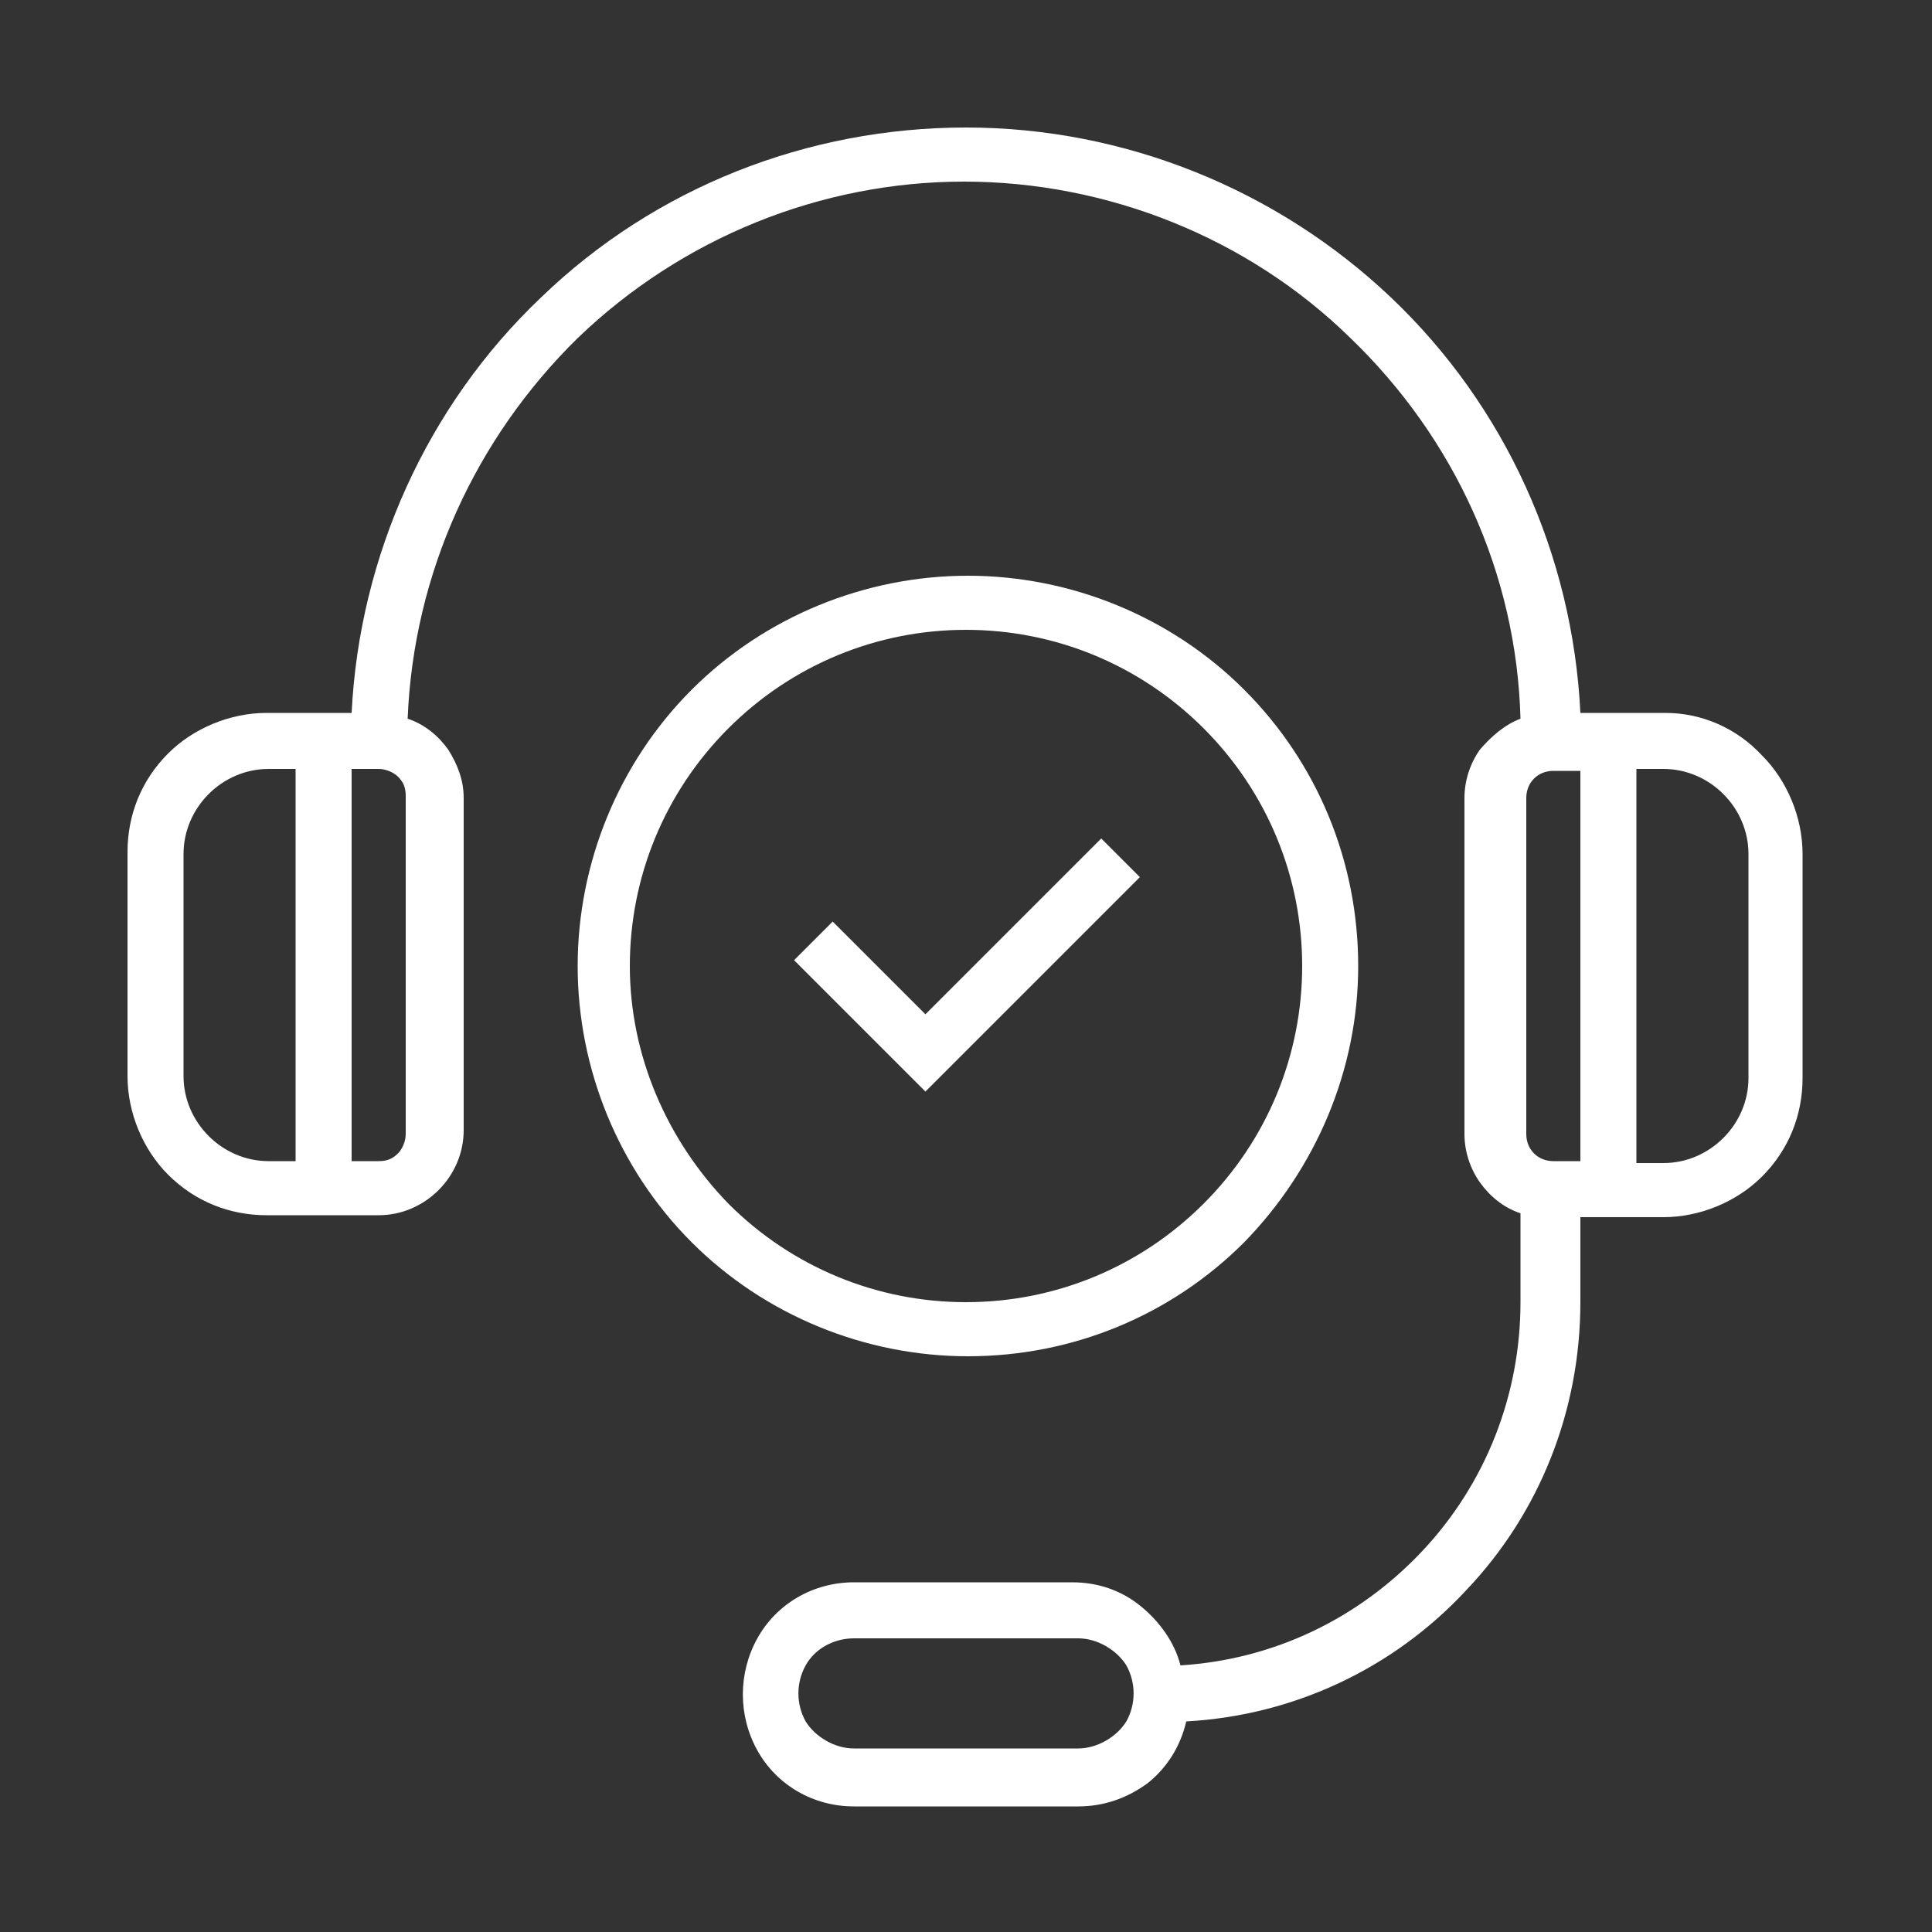
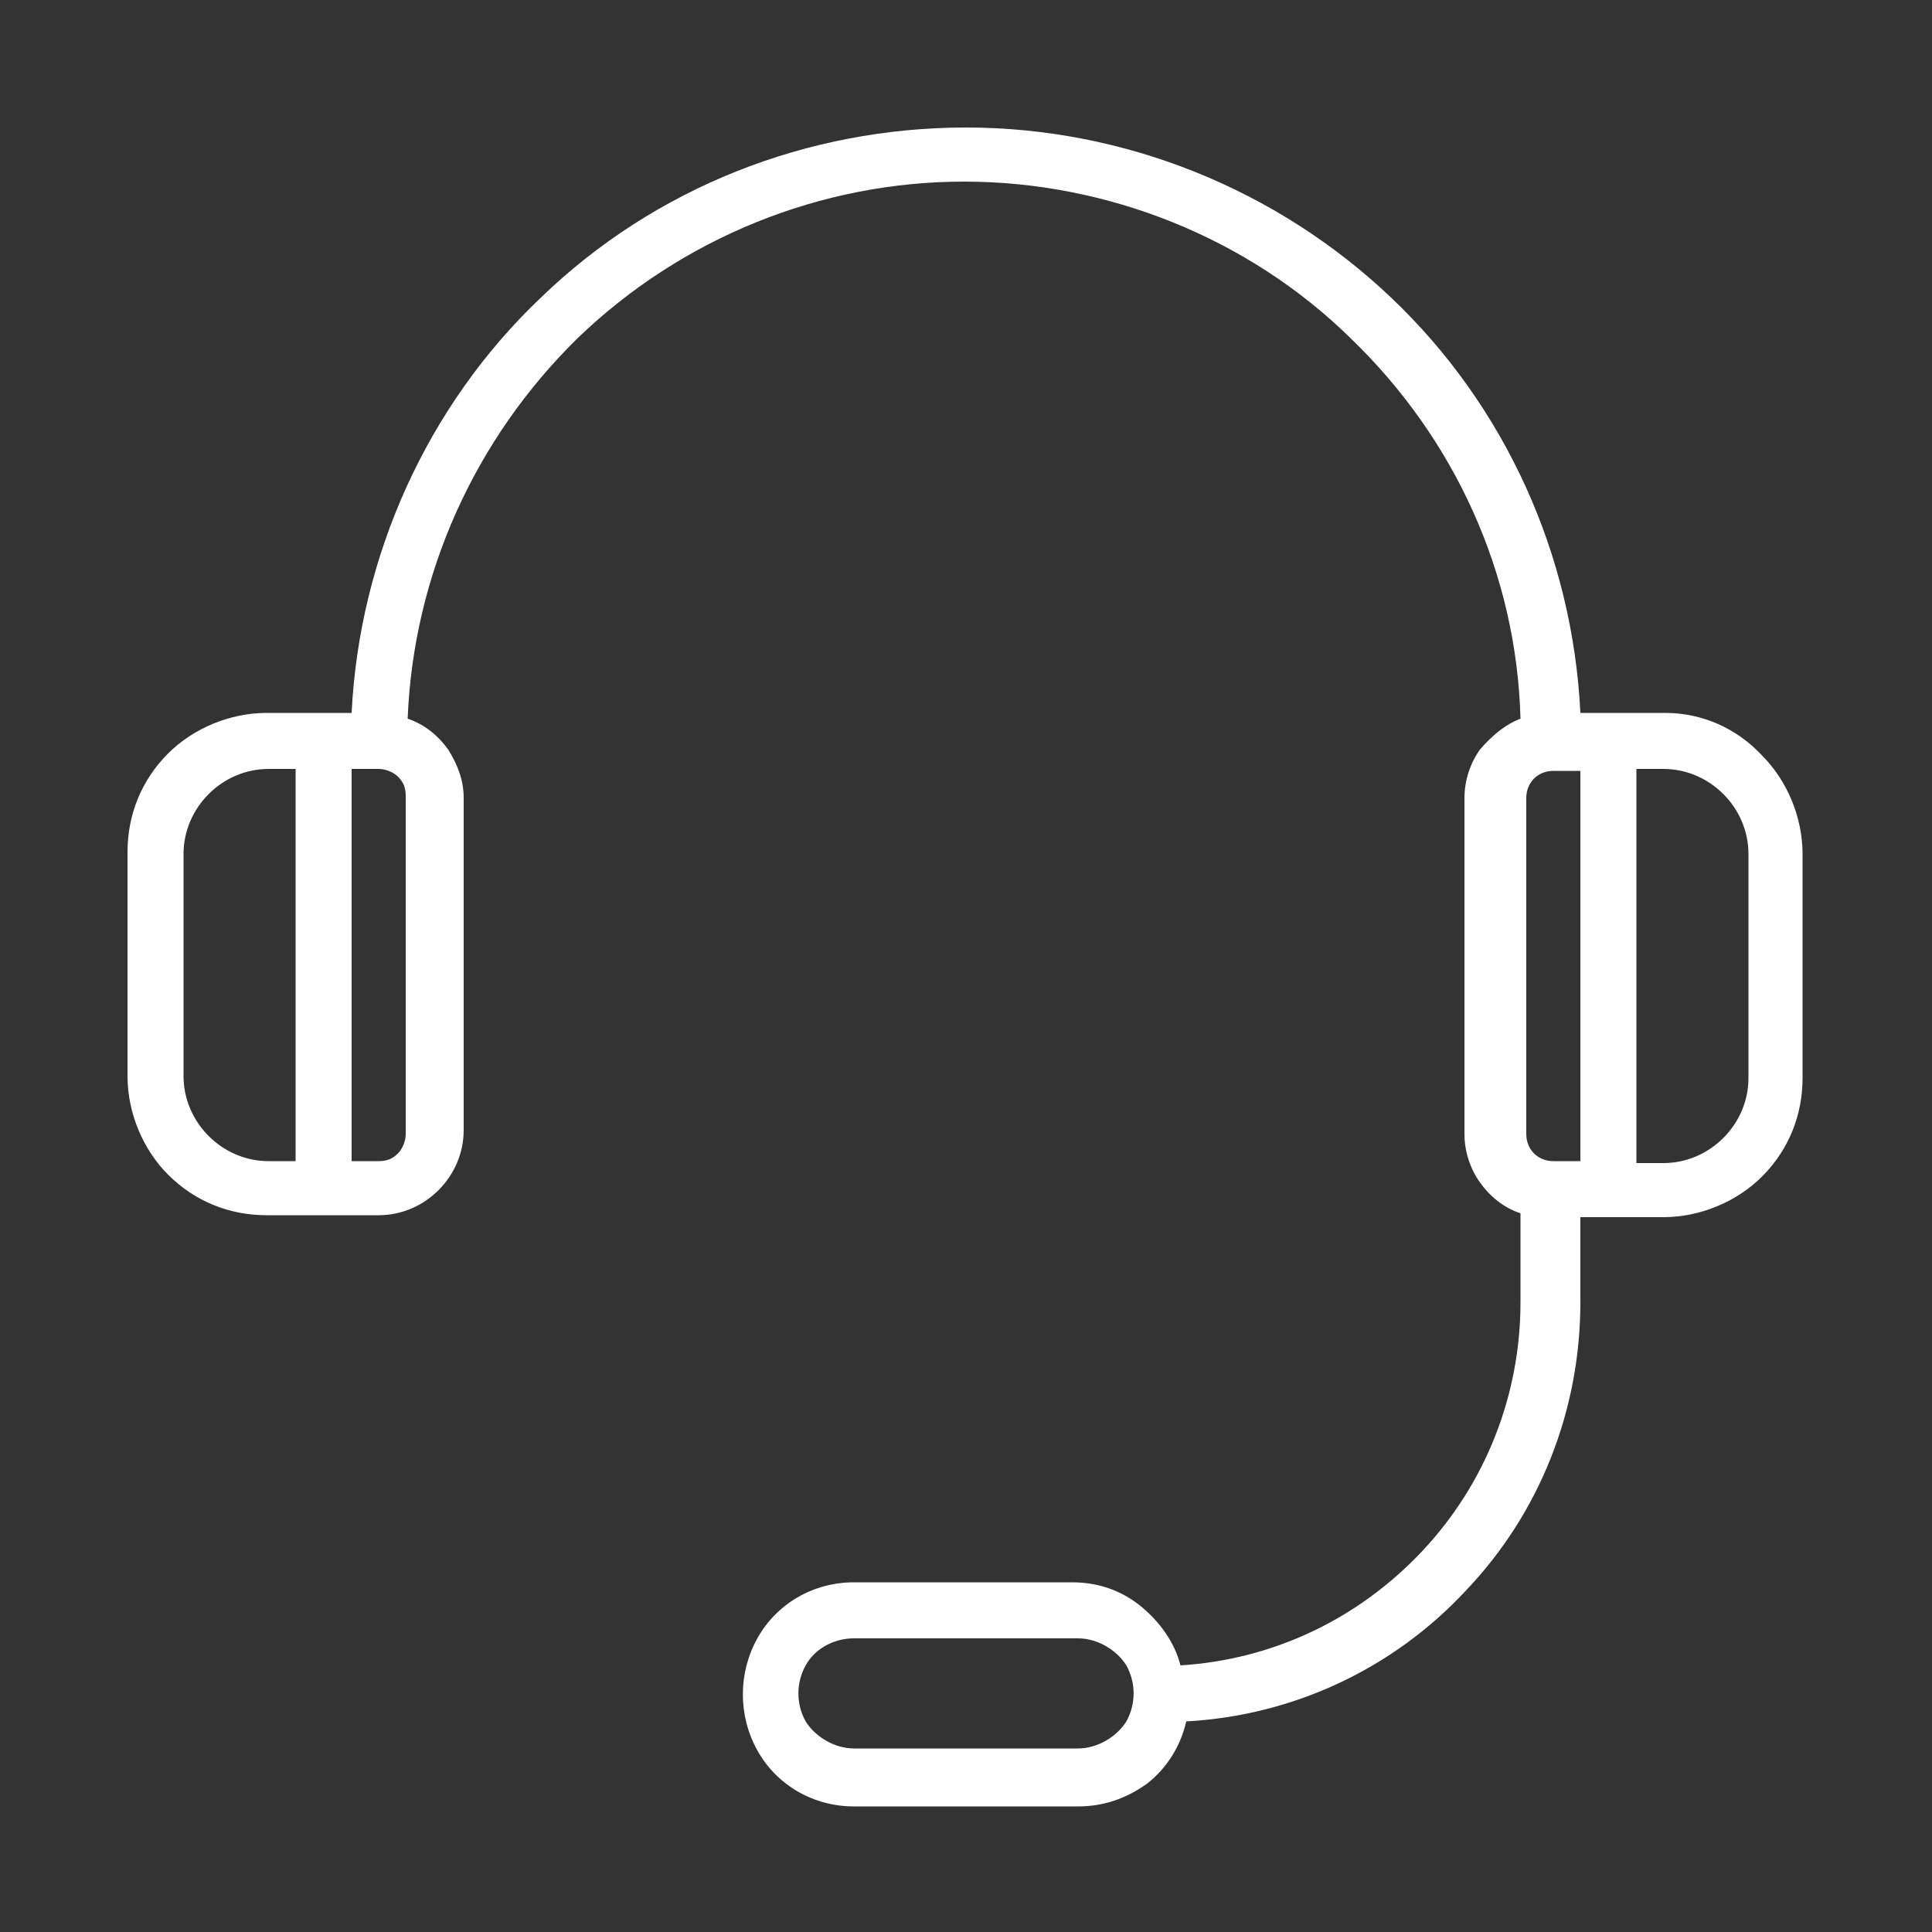
<svg xmlns="http://www.w3.org/2000/svg" version="1.1" id="Capa_1" x="0px" y="0px" viewBox="0 0 100 100" style="enable-background:new 0 0 100 100;" xml:space="preserve">
  <rect x="0" y="0" width="100" height="100" fill="#333333" stroke="none" />
  <style type="text/css">
	.st0{fill:#FFFFFF;}
</style>
  <g>
    <path class="st0" d="M86.2,36.9h-4.4C81.4,28.7,77.9,21,72,15.4S58.2,6.6,50,6.6s-16.1,3.1-22,8.8c-5.9,5.6-9.4,13.4-9.8,21.5h-4.4   c-1.9,0-3.8,0.8-5.1,2.1c-1.4,1.4-2.1,3.2-2.1,5.1v11.6c0,1.9,0.8,3.8,2.1,5.1c1.4,1.4,3.2,2.1,5.1,2.1h5.8c1.2,0,2.3-0.5,3.1-1.3   c0.8-0.8,1.3-1.9,1.3-3.1V41.3c0-0.9-0.3-1.7-0.8-2.5c-0.5-0.7-1.2-1.3-2.1-1.6c0.3-7.5,3.5-14.5,8.8-19.7c5.4-5.2,12.6-8.1,20-8.1   s14.7,2.9,20,8.1c5.4,5.2,8.6,12.2,8.8,19.7c-0.8,0.3-1.5,0.9-2.1,1.6c-0.5,0.7-0.8,1.6-0.8,2.5v17.4c0,0.9,0.3,1.8,0.8,2.5   s1.2,1.3,2.1,1.6v4.6c0,4.8-1.8,9.4-5.1,12.9c-3.3,3.5-7.7,5.6-12.5,5.9C60.8,85,60,83.9,59,83.1c-1-0.8-2.2-1.2-3.5-1.2H44.2   c-2.1,0-4,1.1-5,2.9s-1,4,0,5.8s2.9,2.9,5,2.9h11.6c1.3,0,2.5-0.4,3.6-1.2c1-0.8,1.7-1.9,2-3.2c5.5-0.3,10.7-2.7,14.5-6.8   c3.8-4,5.9-9.3,5.9-14.9V63h4.3c1.9,0,3.8-0.8,5.1-2.1c1.4-1.4,2.1-3.2,2.1-5.1V44.2c0-1.9-0.8-3.8-2.1-5.1   C89.9,37.7,88.1,36.9,86.2,36.9L86.2,36.9z M15.3,60.1h-1.4c-1.2,0-2.3-0.5-3.1-1.3C10,58,9.5,56.9,9.5,55.7V44.2   c0-1.2,0.5-2.3,1.3-3.1s1.9-1.3,3.1-1.3h1.4C15.3,39.8,15.3,60.1,15.3,60.1z M21,58.7c0,0.4-0.2,0.8-0.4,1c-0.3,0.3-0.6,0.4-1,0.4   h-1.4V39.8h1.4c0.4,0,0.8,0.2,1,0.4c0.3,0.3,0.4,0.6,0.4,1V58.7z M55.8,90.5H44.2c-1,0-2-0.6-2.5-1.4c-0.5-0.9-0.5-2,0-2.9   s1.5-1.4,2.5-1.4h11.6c1,0,2,0.6,2.5,1.4c0.5,0.9,0.5,2,0,2.9C57.8,89.9,56.8,90.5,55.8,90.5z M81.8,60.1h-1.4   c-0.8,0-1.4-0.6-1.4-1.4V41.3c0-0.8,0.6-1.4,1.4-1.4h1.4V60.1z M90.5,55.8c0,1.2-0.5,2.3-1.3,3.1s-1.9,1.3-3.1,1.3h-1.4V39.8h1.4   c1.2,0,2.3,0.5,3.1,1.3c0.8,0.8,1.3,1.9,1.3,3.1V55.8z" />
-     <path class="st0" d="M70.3,50c0-5.4-2.1-10.5-5.9-14.3c-3.8-3.8-9-5.9-14.3-5.9s-10.5,2.1-14.3,5.9s-5.9,9-5.9,14.3   s2.1,10.5,5.9,14.3s9,5.9,14.3,5.9c5.4,0,10.5-2.1,14.3-5.9C68.1,60.5,70.3,55.4,70.3,50z M32.6,50c0-4.6,1.8-9,5.1-12.3   s7.7-5.1,12.3-5.1s9,1.8,12.3,5.1c3.3,3.3,5.1,7.7,5.1,12.3s-1.8,9-5.1,12.3c-3.3,3.3-7.7,5.1-12.3,5.1s-9-1.8-12.3-5.1   C34.5,59,32.6,54.6,32.6,50z" />
-     <path class="st0" d="M59,45.4l-2-2l-9.1,9.1l-4.8-4.8l-2,2l6.8,6.8L59,45.4z" />
  </g>
</svg>